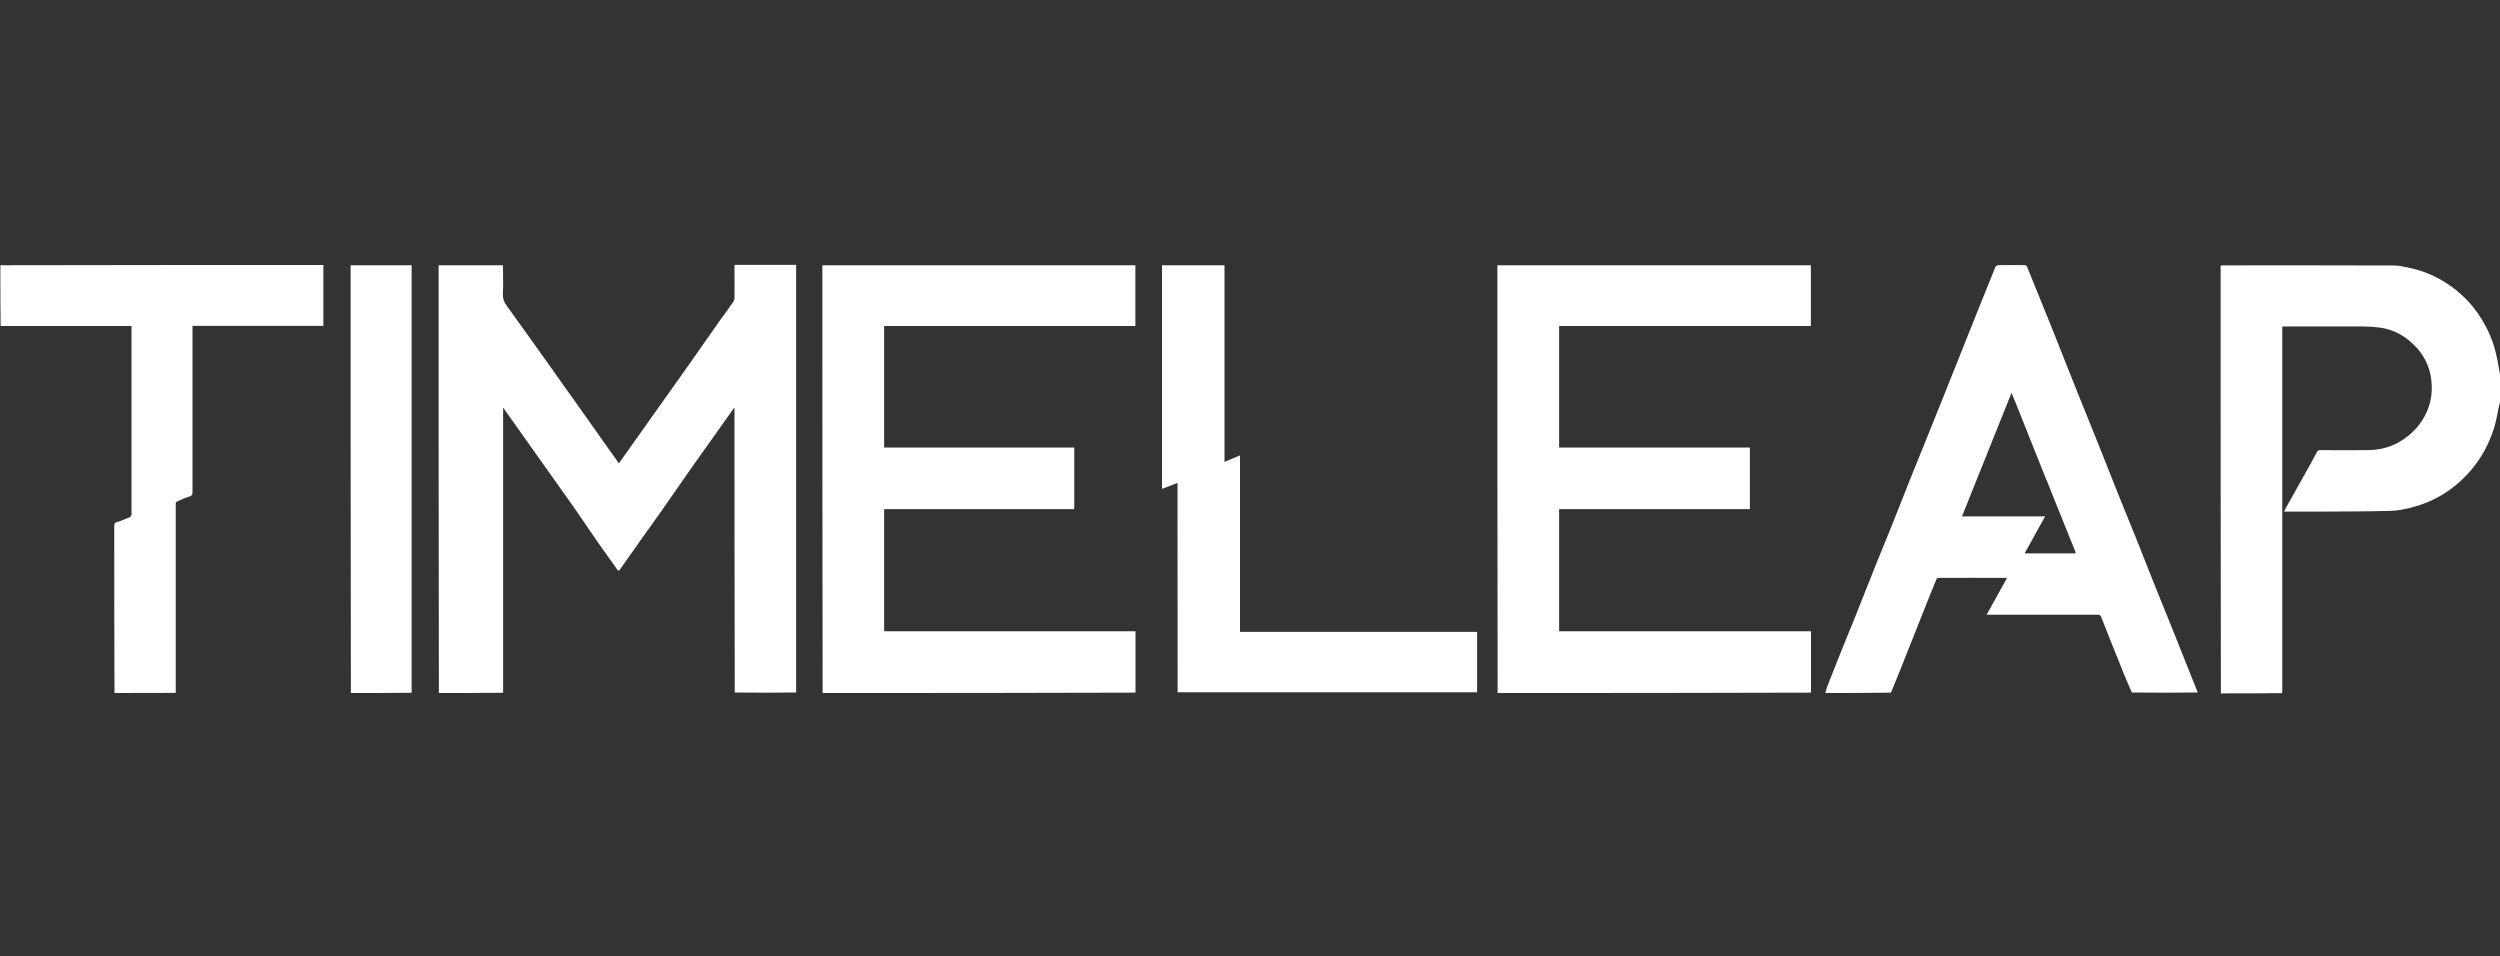
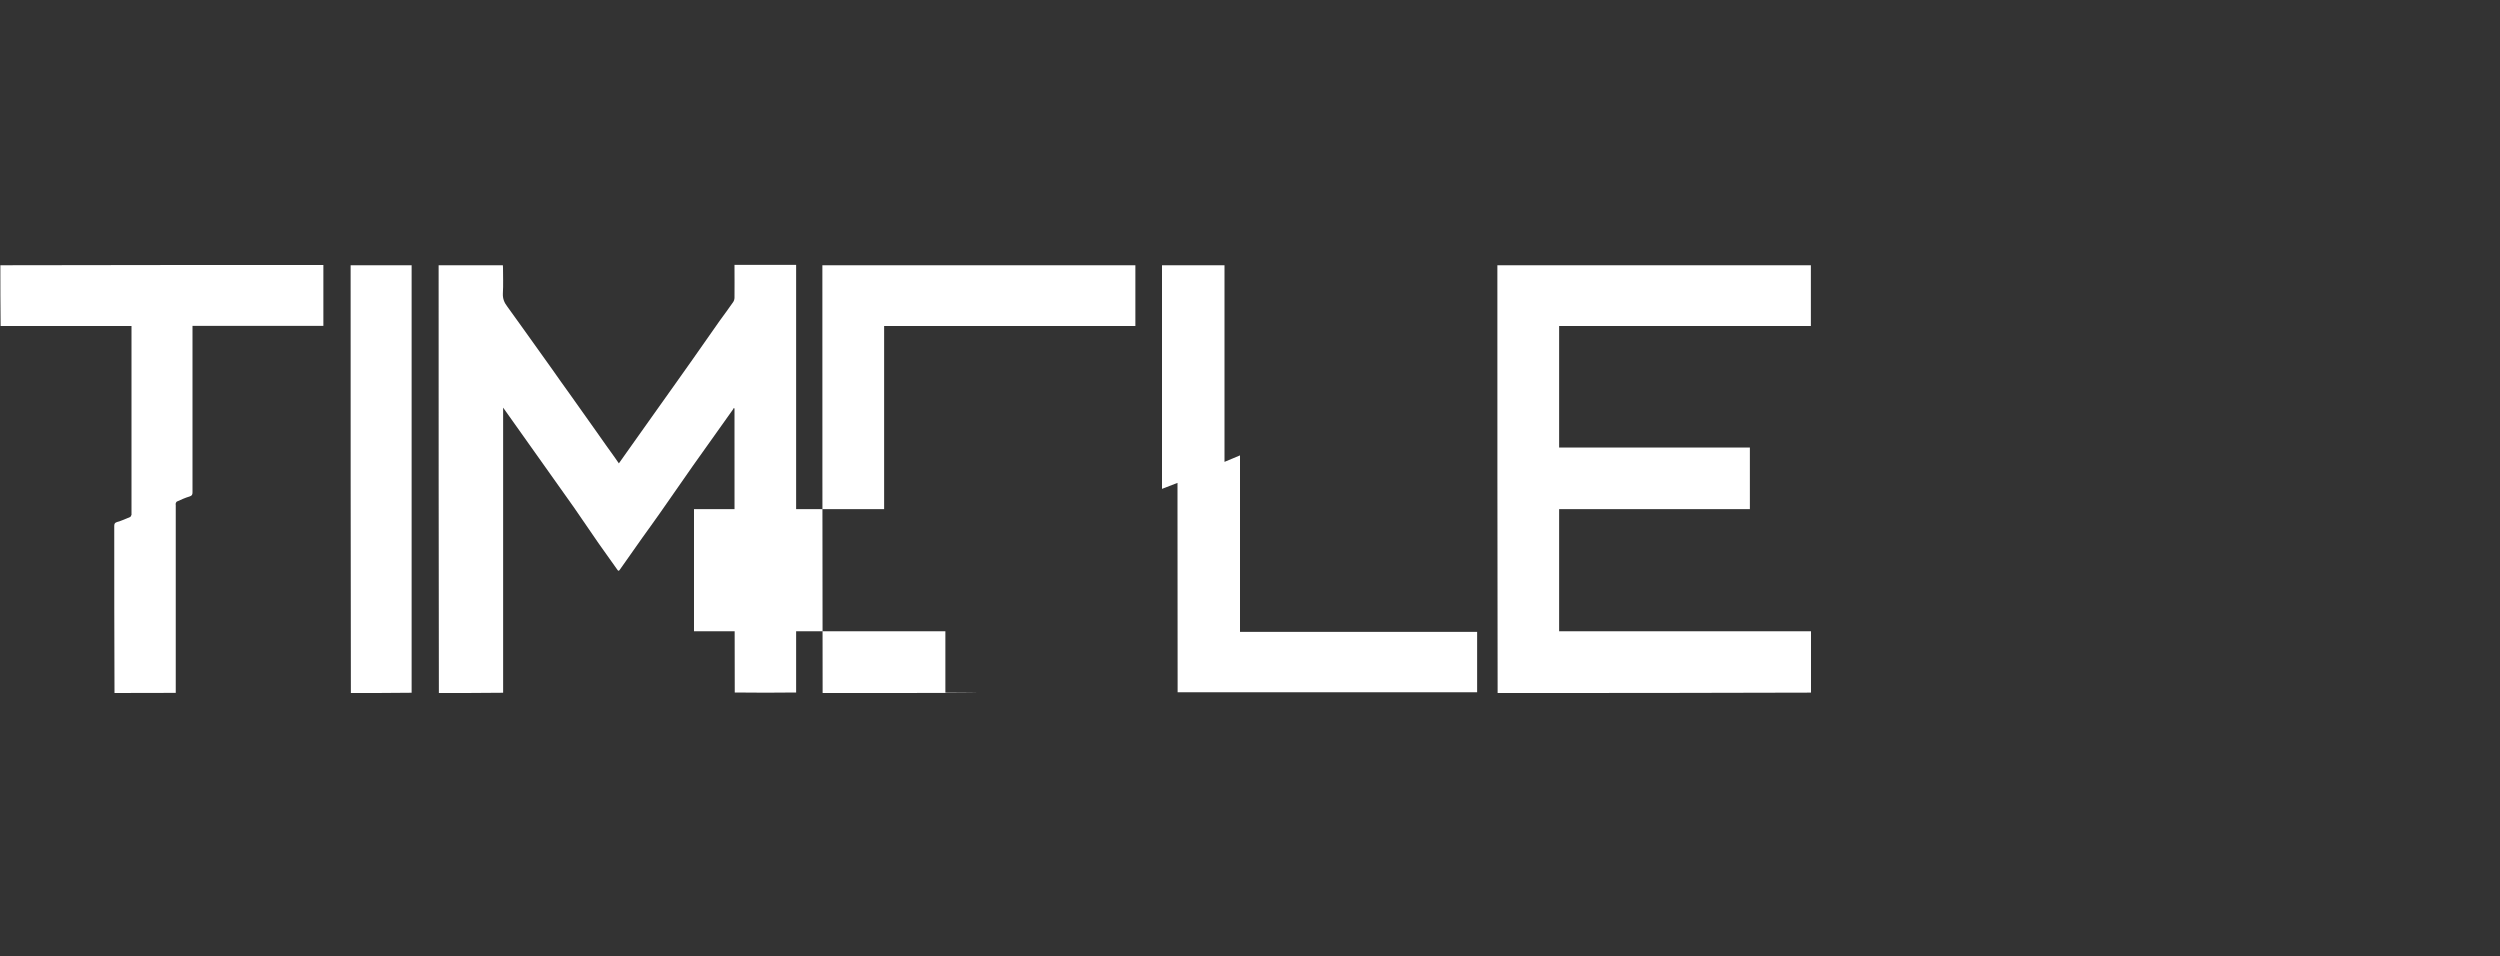
<svg xmlns="http://www.w3.org/2000/svg" version="1.1" id="Layer_1" x="0px" y="0px" viewBox="0 0 2000 765" style="enable-background:new 0 0 2000 765;" xml:space="preserve">
  <rect x="0" y="0" width="2000" height="765" fill="#333333" stroke="none" />
  <style type="text/css">
	.st0{fill:#FFFFFF;}
</style>
  <g>
    <path class="st0" d="M351.1,554.4c-0.2-114-0.2-228.1-0.2-342.2c17.1,0,34.2,0,51.4,0c0,0.5,0.1,1.2,0.1,1.8   c0,6.9,0.3,13.9-0.1,20.8c-0.2,4.1,1.1,7.3,3.5,10.4c4.3,5.9,8.5,11.9,12.8,17.8c7.7,10.7,15.3,21.4,23,32.2   c4.7,6.7,9.4,13.4,14.2,20c7.2,10.2,14.5,20.4,21.7,30.6c4.7,6.7,9.4,13.4,14.2,20c1.1,1.5,2.1,3.1,3.4,4.9c2.4-3.4,4.7-6.6,7-9.9   c7.3-10.3,14.7-20.7,22-31c9.9-14,19.9-27.9,29.8-42c7.3-10.3,14.5-20.8,21.8-31.1c3.6-5,7.3-9.9,10.8-15c0.7-1,1.1-2.4,1.1-3.6   c0.1-8.2,0-16.4,0-24.6c0-0.5,0-1,0-1.6c16.5,0,32.8,0,49.3,0c0,114,0,227.9,0,342.1c-16.3,0.2-32.6,0.2-49.1,0   c-0.2-75.9-0.2-151.6-0.2-227.2c-0.2-0.1-0.4-0.3-0.6-0.4c-0.2,0.3-0.3,0.7-0.5,1c-3.3,4.7-6.7,9.4-10.1,14.2   c-7.3,10.3-14.6,20.5-21.9,30.8c-8.9,12.7-17.8,25.5-26.7,38.3c-4.5,6.5-9.2,12.8-13.8,19.3c-6.1,8.6-12.1,17.1-18.1,25.7   c-0.8,1.2-1.3,1.2-2,0.1c-5.1-7.1-10.2-14.3-15.2-21.4c-6.6-9.4-12.9-19-19.5-28.4c-9.9-14-19.9-28-29.8-42   c-7.3-10.3-14.7-20.7-22-31c-1.5-2.1-3-4.3-4.9-6.9c0,76.6,0,152.3,0,228.1C385.4,554.4,368.3,554.4,351.1,554.4z" />
    <path class="st0" d="M1198.1,554.4c-0.2-114-0.2-228.1-0.2-342.2c83.6,0,167.2,0,250.8,0c0,16.1,0,32.3,0,48.6   c-67.1,0-134.2,0-201.4,0c0,32.5,0,64.8,0,97.2c50.8,0,101.6,0,152.6,0c0,16.5,0,32.8,0,49.3c-50.8,0-101.6,0-152.6,0   c0,32.6,0,65.1,0,97.7c67.1,0,134.2,0,201.5,0c0,16.4,0,32.7,0,49.1C1365.3,554.4,1281.8,554.4,1198.1,554.4z" />
-     <path class="st0" d="M658.1,554.4c-0.2-114-0.2-228.1-0.2-342.2c83.5,0,166.9,0,250.4,0c0,16.1,0,32.3,0,48.6   c-66.9,0-133.9,0-201,0c0,32.5,0,64.8,0,97.2c50.6,0,101.3,0,152.1,0c0,16.5,0,32.8,0,49.3c-50.7,0-101.3,0-152.1,0   c0,32.6,0,65.1,0,97.7c66.9,0,133.9,0,201.1,0c0,16.4,0,32.7,0,49.1C825,554.4,741.6,554.4,658.1,554.4z" />
-     <path class="st0" d="M1460.2,554.4c0.8-2.8,1.8-5.7,2.9-8.5c3.1-8,6.2-15.9,9.4-23.8c3.8-9.5,7.8-19,11.6-28.5   c5.3-13.2,10.4-26.4,15.7-39.6c4.1-10.3,8.4-20.5,12.5-30.7c5.3-13.2,10.5-26.4,15.7-39.6c3.8-9.6,7.8-19.2,11.6-28.7   c4.9-12.2,9.9-24.5,14.8-36.8c3.7-9.3,7.4-18.5,11.1-27.8c5.4-13.6,10.8-27.2,16.3-40.8c4.8-12,9.6-24,14.5-36   c0.3-0.7,1.5-1.5,2.2-1.5c7.1-0.1,14.2-0.1,21.3,0c0.6,0,1.6,0.7,1.8,1.2c6.4,15.7,12.8,31.4,19.1,47.1c7,17.5,13.9,35.1,20.9,52.6   c5.3,13.3,10.8,26.6,16.1,39.9c6.1,15.3,12.2,30.7,18.3,46c4.1,10.2,8.3,20.3,12.4,30.5c5,12.5,9.9,25.1,14.9,37.6   c4.4,11.1,9,22.1,13.4,33.1c5.6,13.9,11.1,27.7,16.6,41.6c1.6,4.1,3.3,8.1,4.9,12.3c-17.5,0.2-35,0.2-52.7,0   c-2.3-5.1-4.4-9.9-6.4-14.9c-6.1-15.2-12.2-30.3-18.2-45.6c-0.6-1.6-1.4-1.7-2.7-1.7c-28.7,0-57.3,0-86,0c-0.8,0-1.6,0-2.9,0   c5.5-10,10.9-19.6,16.2-29.2c-0.2-0.2-0.3-0.3-0.3-0.3c-18.2,0-36.4-0.1-54.6,0c-0.5,0-1.2,0.5-1.4,1c-2.3,5.6-4.6,11.3-6.9,16.9   c-3.5,8.7-6.9,17.3-10.3,26c-3.7,9.4-7.4,18.8-11.2,28.2c-2.6,6.6-5.4,13.1-8,19.7C1495.4,554.4,1477.9,554.4,1460.2,554.4    M1638.2,386.3c-0.1-0.3-0.3-0.5-0.4-0.8c-4.9-12-9.7-24.1-14.5-36.2c-3.5-8.9-7-17.7-10.6-26.6c-1-2.6-2.2-5.2-3.5-8.4   c-13.3,33.2-26.4,65.9-39.6,98.8c11.3,0,22.3,0,33.2,0c10.9,0,21.9,0,33.3,0c-5.6,10-10.9,19.7-16.4,29.6c7.1,0,13.9,0,20.6,0   c6.8,0,13.5,0,20.3,0c-0.1-0.6-0.2-1.1-0.4-1.6c-5.4-13.3-10.8-26.6-16.1-39.9C1642.1,396.4,1640.3,391.5,1638.2,386.3z" />
-     <path class="st0" d="M2000.4,320.3c-0.4,1.7-1,3.3-1.3,5c-1.1,4.9-1.8,10-3.2,14.8c-3.1,10.9-7.9,21-14.5,30.2   c-4.9,6.8-10.7,12.9-17.2,18.2c-9.8,7.9-20.8,13.6-32.8,16.9c-6.1,1.7-12.5,3.1-18.8,3.3c-20.3,0.5-40.5,0.5-60.8,0.6   c-7.3,0-14.6,0-22,0c-0.7,0-1.4,0-2.6,0c0.9-1.7,1.5-3.1,2.3-4.4c6.3-11.3,12.7-22.6,19-33.9c1.7-3.1,3.4-6.2,5-9.3   c0.6-1.3,1.4-1.6,2.7-1.6c12.9,0,25.8,0.2,38.8,0c11.9-0.2,22.5-4,31.8-11.6c8.8-7.2,14.6-16.2,17.4-27.2   c1.4-5.8,1.5-11.7,0.8-17.7c-1.4-11.5-6.6-21-14.9-28.7c-7.3-6.9-16-11.4-26-12.8c-4.3-0.6-8.7-0.9-13-0.9c-20.9-0.1-41.8,0-62.7,0   c-0.8,0-1.6,0-2.6,0c0,97.8,0,195.5,0,293.3c-16.3,0.2-32.6,0.2-49.1,0.2c-0.2-114-0.2-228.1-0.2-342.3c0.7,0,1.4-0.1,2-0.1   c45.4,0,90.8-0.1,136.2,0.1c5.6,0,11.2,1.5,16.7,2.8c6.9,1.7,13.5,4.4,19.8,7.8c6.6,3.6,12.7,7.9,18.2,13   c6.5,5.9,11.9,12.6,16.4,20.1c4.7,7.9,8.4,16.2,10.6,25.2c1.5,6,2.5,12,3.6,18.1c0.3,1.5,0.1,3.1,0.3,4.8c0.2,3.8,0.2,7.6,0,11.6   c-0.1,1.6,0.1,2.9,0.2,4.2C2000.4,319.7,2000.4,319.9,2000.4,320.3z" />
+     <path class="st0" d="M658.1,554.4c-0.2-114-0.2-228.1-0.2-342.2c83.5,0,166.9,0,250.4,0c0,16.1,0,32.3,0,48.6   c-66.9,0-133.9,0-201,0c0,32.5,0,64.8,0,97.2c0,16.5,0,32.8,0,49.3c-50.7,0-101.3,0-152.1,0   c0,32.6,0,65.1,0,97.7c66.9,0,133.9,0,201.1,0c0,16.4,0,32.7,0,49.1C825,554.4,741.6,554.4,658.1,554.4z" />
    <path class="st0" d="M91.6,554.4c-0.2-44.5-0.2-89-0.2-133.5c0-1.8,0.3-2.7,2.3-3.3c3.6-1,7-2.6,10.4-4c0.5-0.2,0.8-1.1,1.1-1.8   c0.1-0.2,0-0.4,0-0.7c0-49.4,0-98.9,0-148.3c0-0.6,0-1.2,0-2c-34.9,0-69.7,0-104.7,0c-0.2-16.1-0.2-32.3-0.2-48.6   c86.1-0.2,172.2-0.2,258.4-0.2c0,16.2,0,32.4,0,48.7c-34.7,0-69.5,0-104.7,0c0,0.9,0,1.7,0,2.5c0,43.5,0,87.1,0,130.6   c0,1.9-0.4,2.8-2.4,3.4c-3.4,1-6.7,2.5-10,4c-0.5,0.2-0.8,0.9-1,1.4c-0.2,0.5,0,1,0,1.6c0,50,0,99.9,0,150.1   C124.4,554.4,108.1,554.4,91.6,554.4z" />
    <path class="st0" d="M280.7,554.4c-0.2-114-0.2-228-0.2-342.2c16.2,0,32.4,0,48.8,0c0,113.8,0,227.8,0,342   C313.2,554.4,297.1,554.4,280.7,554.4z" />
    <path class="st0" d="M942,402c0-5.3,0-10.5,0-15.7c-4.2,1.6-8.2,3.2-12.4,4.8c0-59.8,0-119.3,0-178.9c16.5,0,33.2,0,50,0   c0,52.3,0,104.7,0,157.3c4.3-1.8,8.3-3.5,12.4-5.2c0,47.1,0,94.1,0,141.2c63.1,0,126.3,0,189.7,0c0,16.2,0,32.2,0,48.3   c-79.8,0-159.6,0-239.6,0C942,503.3,942,452.7,942,402z" />
  </g>
</svg>